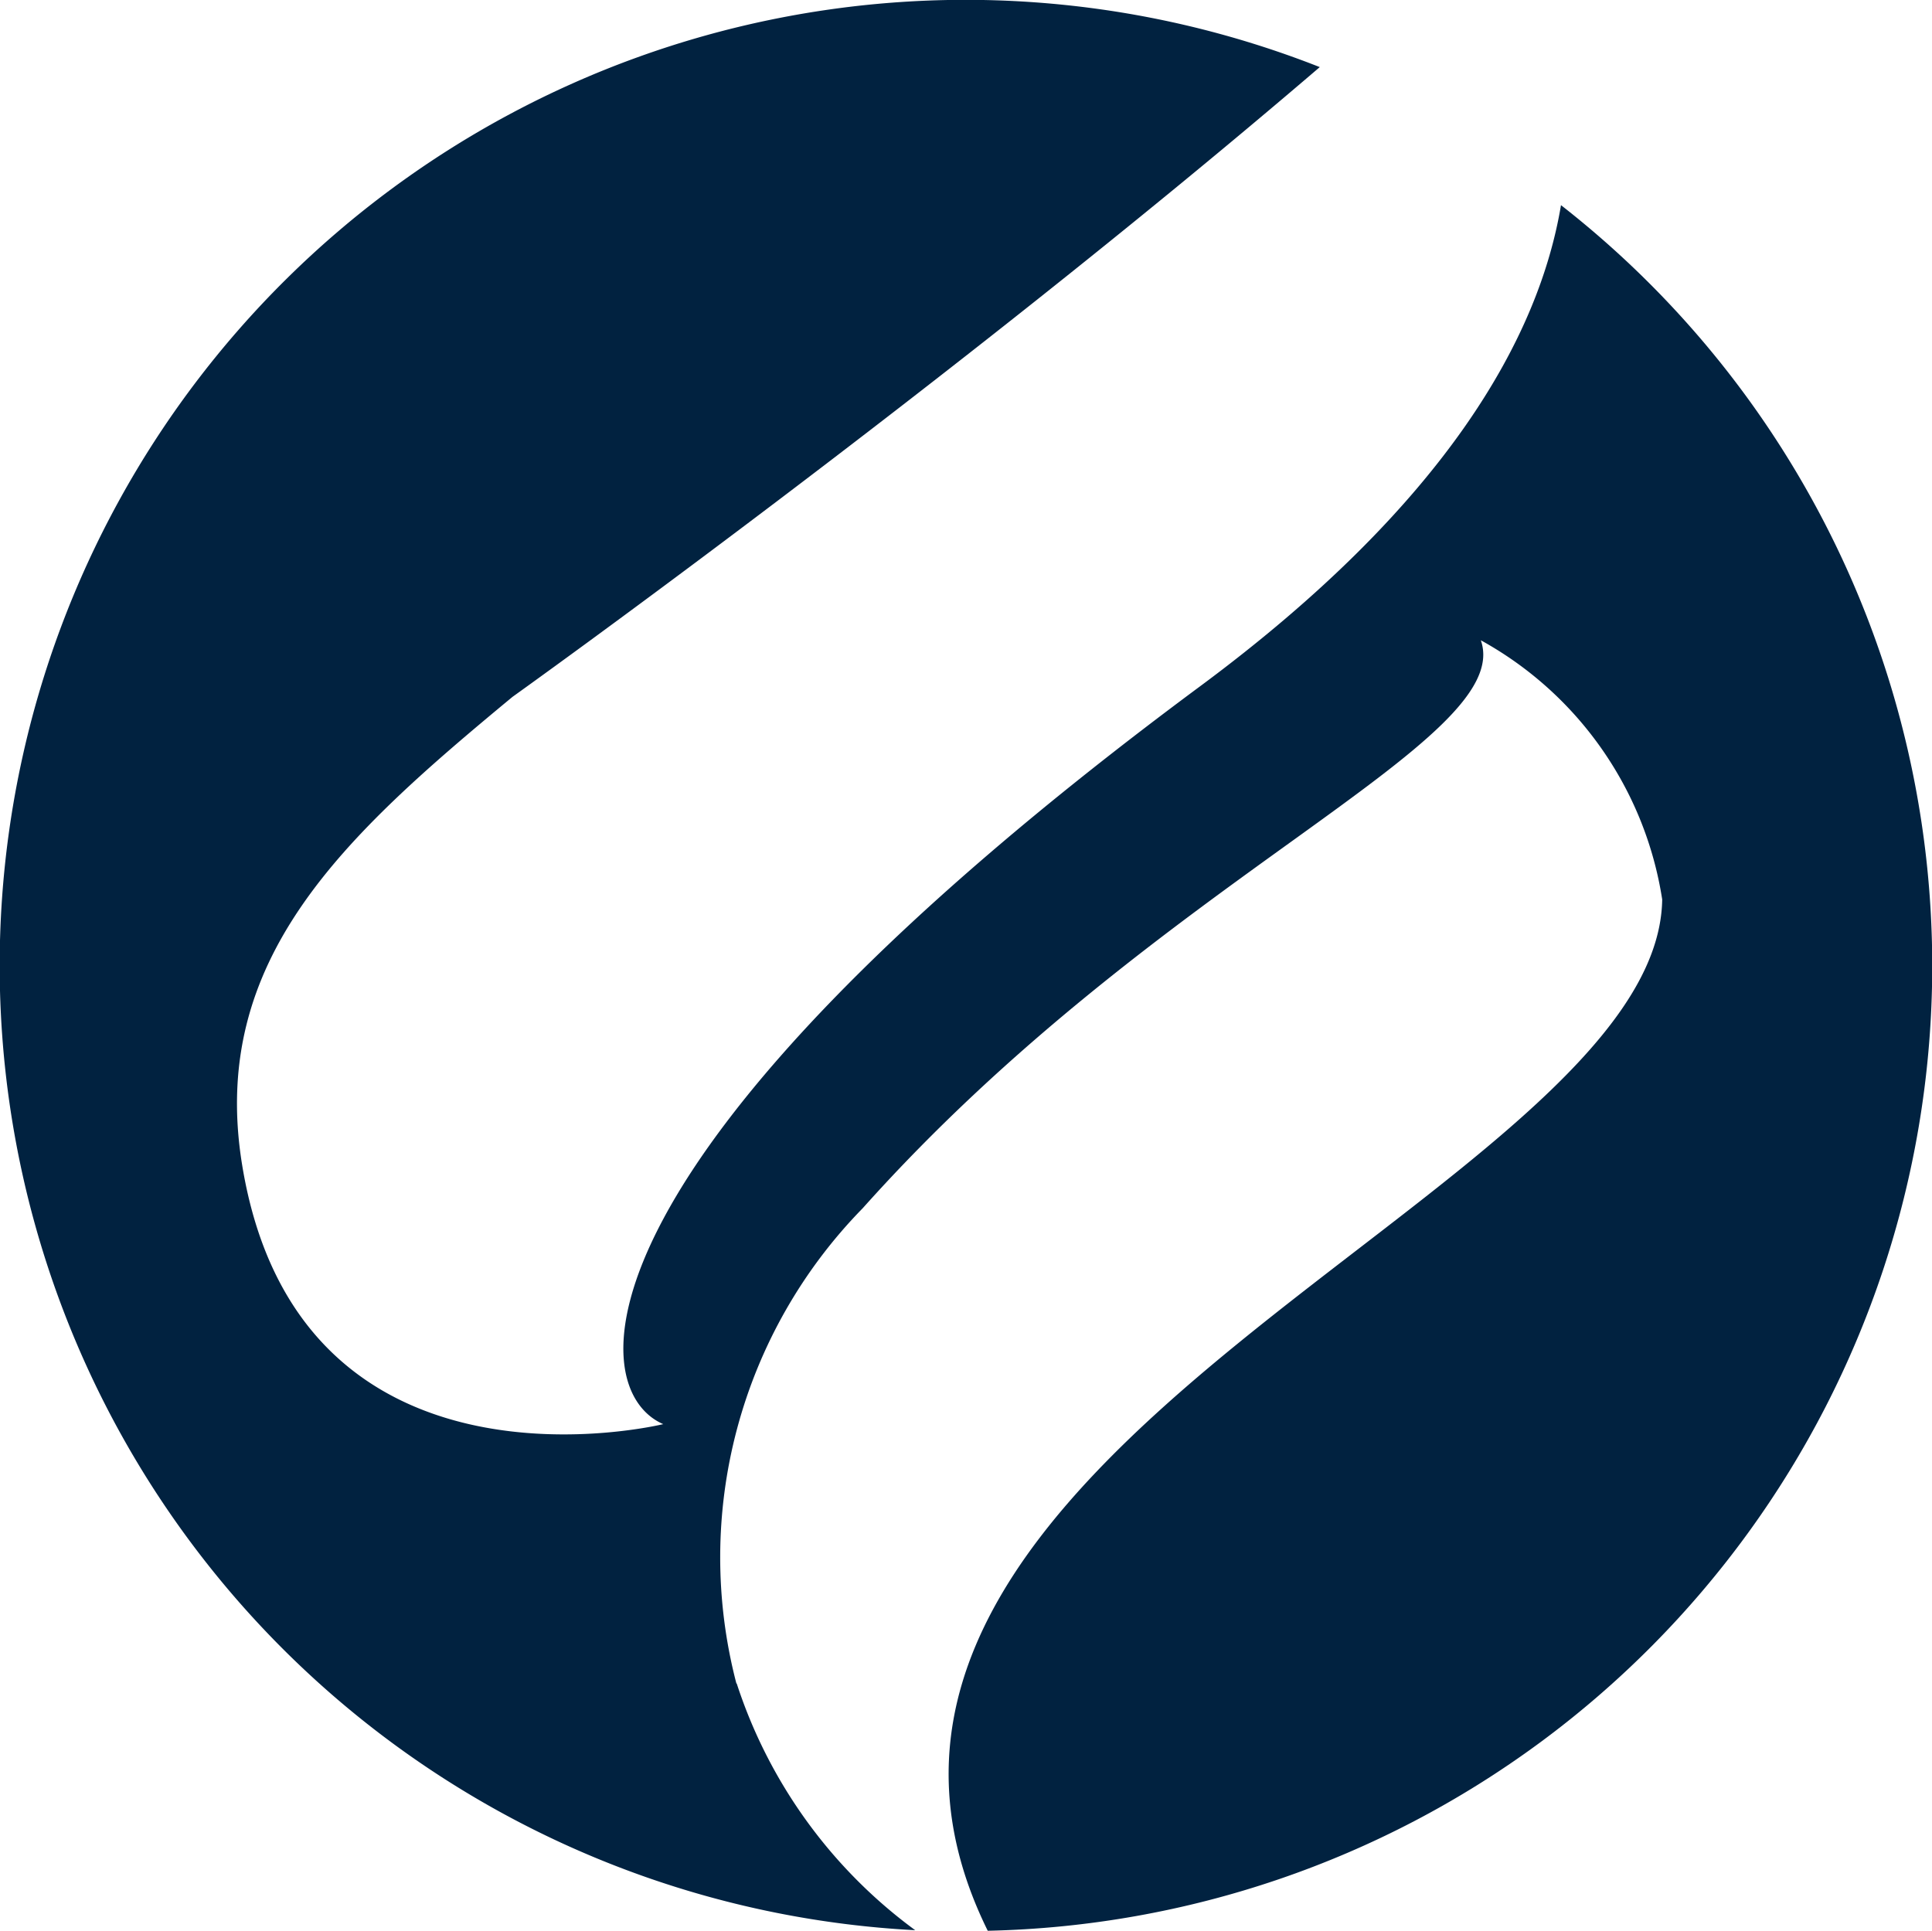
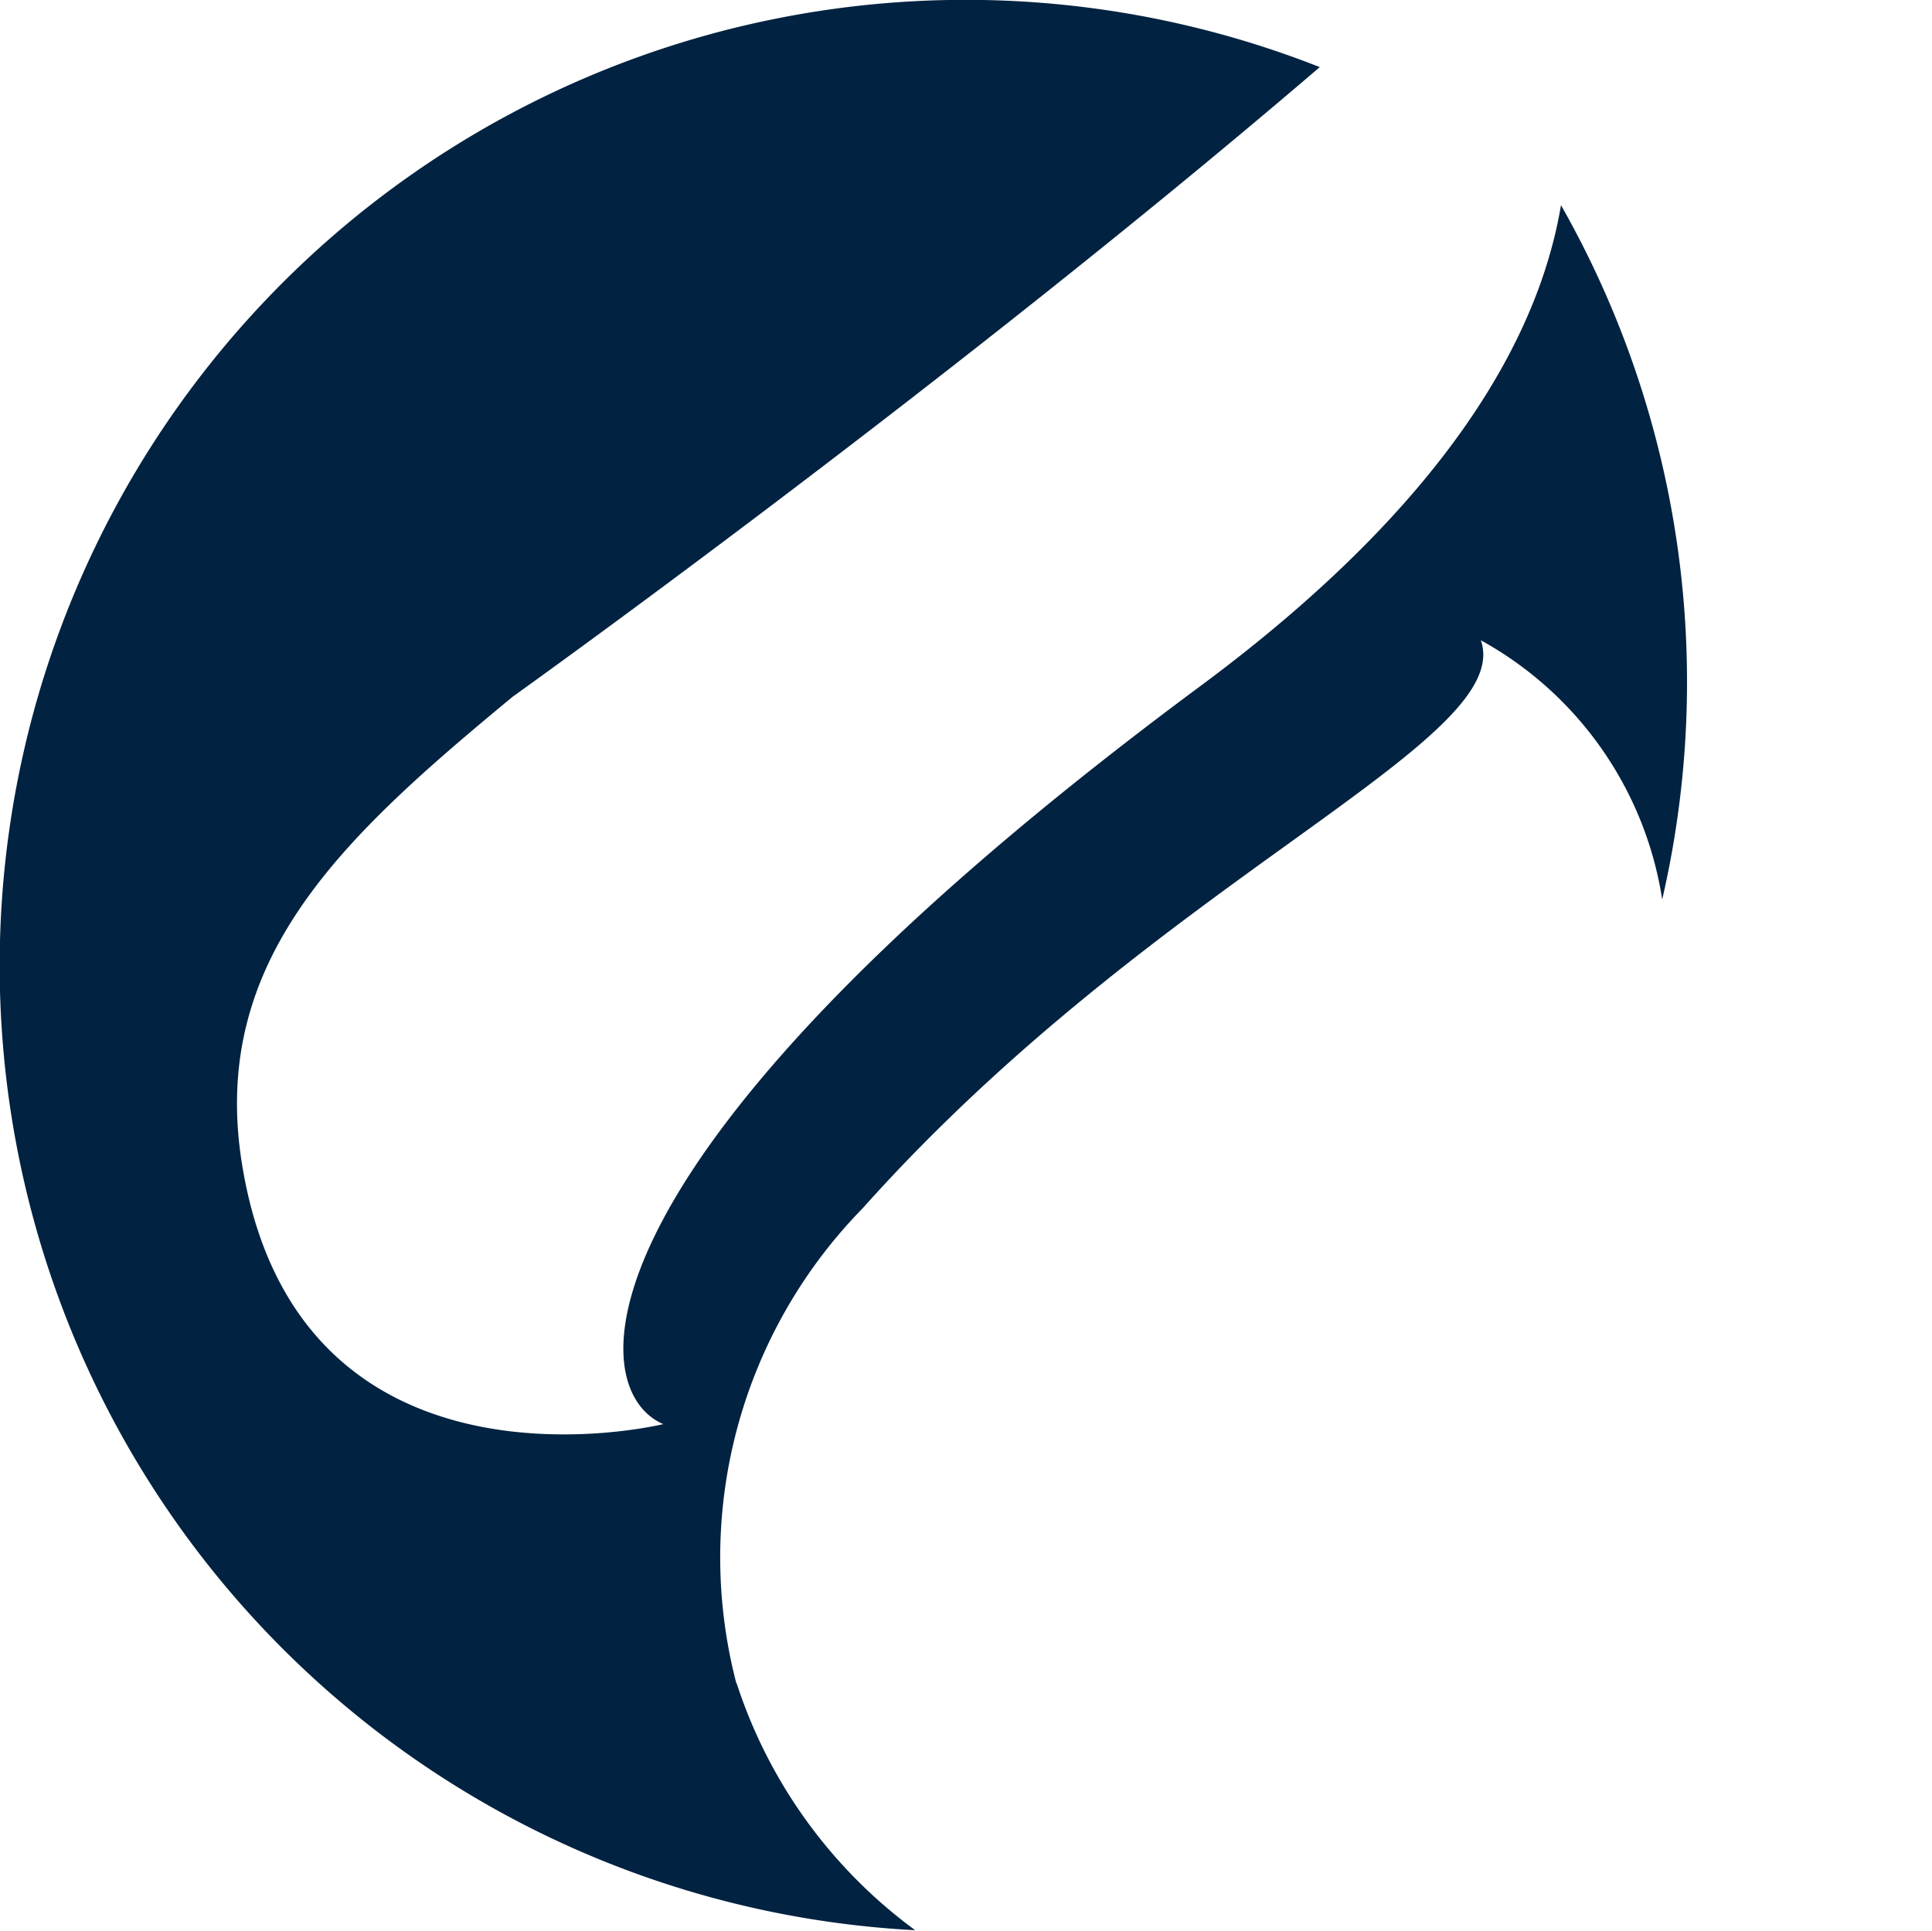
<svg xmlns="http://www.w3.org/2000/svg" width="21.017" height="21.007" viewBox="0 0 21.017 21.007">
-   <path d="M16.981,2.232c-.238,1.423-1.227,3.237-3.936,5.242-6.877,5.1-6.713,7.639-5.83,8.02,0,0-3.962.973-4.581-2.82C2.269,10.437,3.74,9.1,5.576,7.581c0,0,4.724-3.375,8.781-6.851A10.508,10.508,0,1,0,9.956,21a5.4,5.4,0,0,1-1.941-2.682l-.005-.005a5.43,5.43,0,0,1,1.375-5.168c3.216-3.6,7.11-5.073,6.724-6.179a3.9,3.9,0,0,1,1.973,2.82c-.048,3.19-9.9,6.02-7.337,11.22A10.5,10.5,0,0,0,16.981,2.232Z" fill="#012240" />
+   <path d="M16.981,2.232c-.238,1.423-1.227,3.237-3.936,5.242-6.877,5.1-6.713,7.639-5.83,8.02,0,0-3.962.973-4.581-2.82C2.269,10.437,3.74,9.1,5.576,7.581c0,0,4.724-3.375,8.781-6.851A10.508,10.508,0,1,0,9.956,21a5.4,5.4,0,0,1-1.941-2.682l-.005-.005a5.43,5.43,0,0,1,1.375-5.168c3.216-3.6,7.11-5.073,6.724-6.179a3.9,3.9,0,0,1,1.973,2.82A10.5,10.5,0,0,0,16.981,2.232Z" fill="#012240" />
</svg>